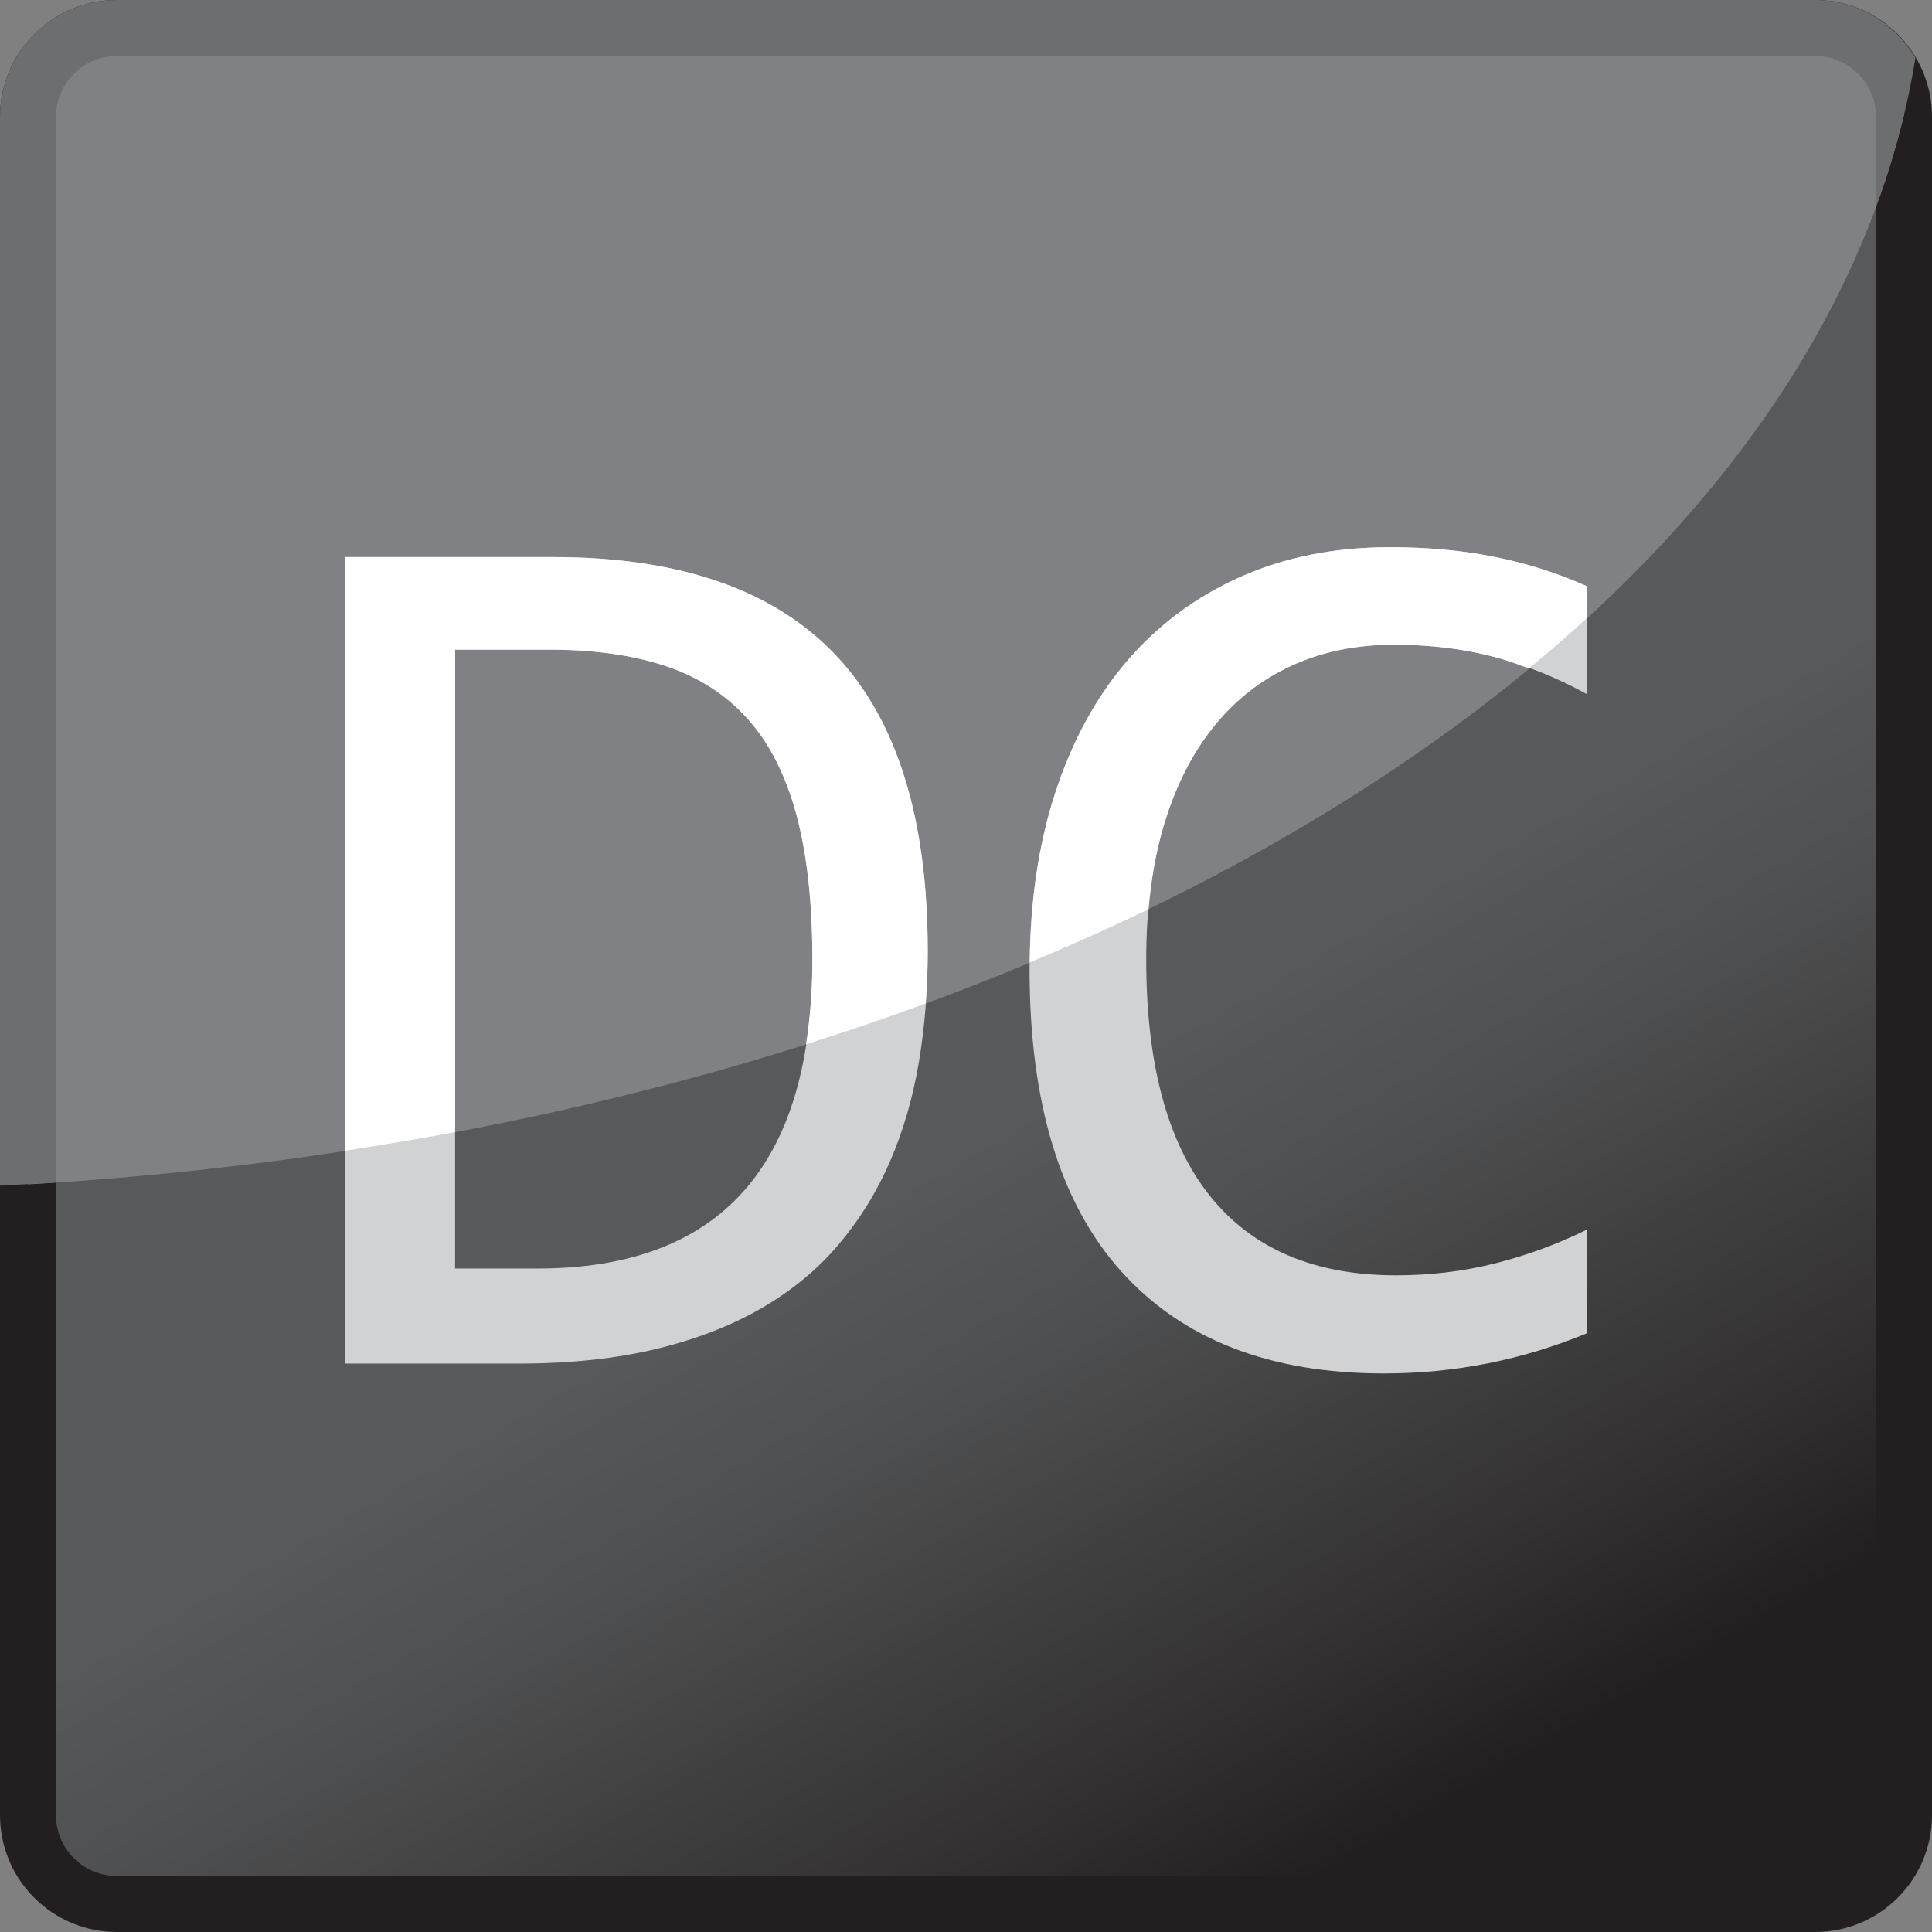
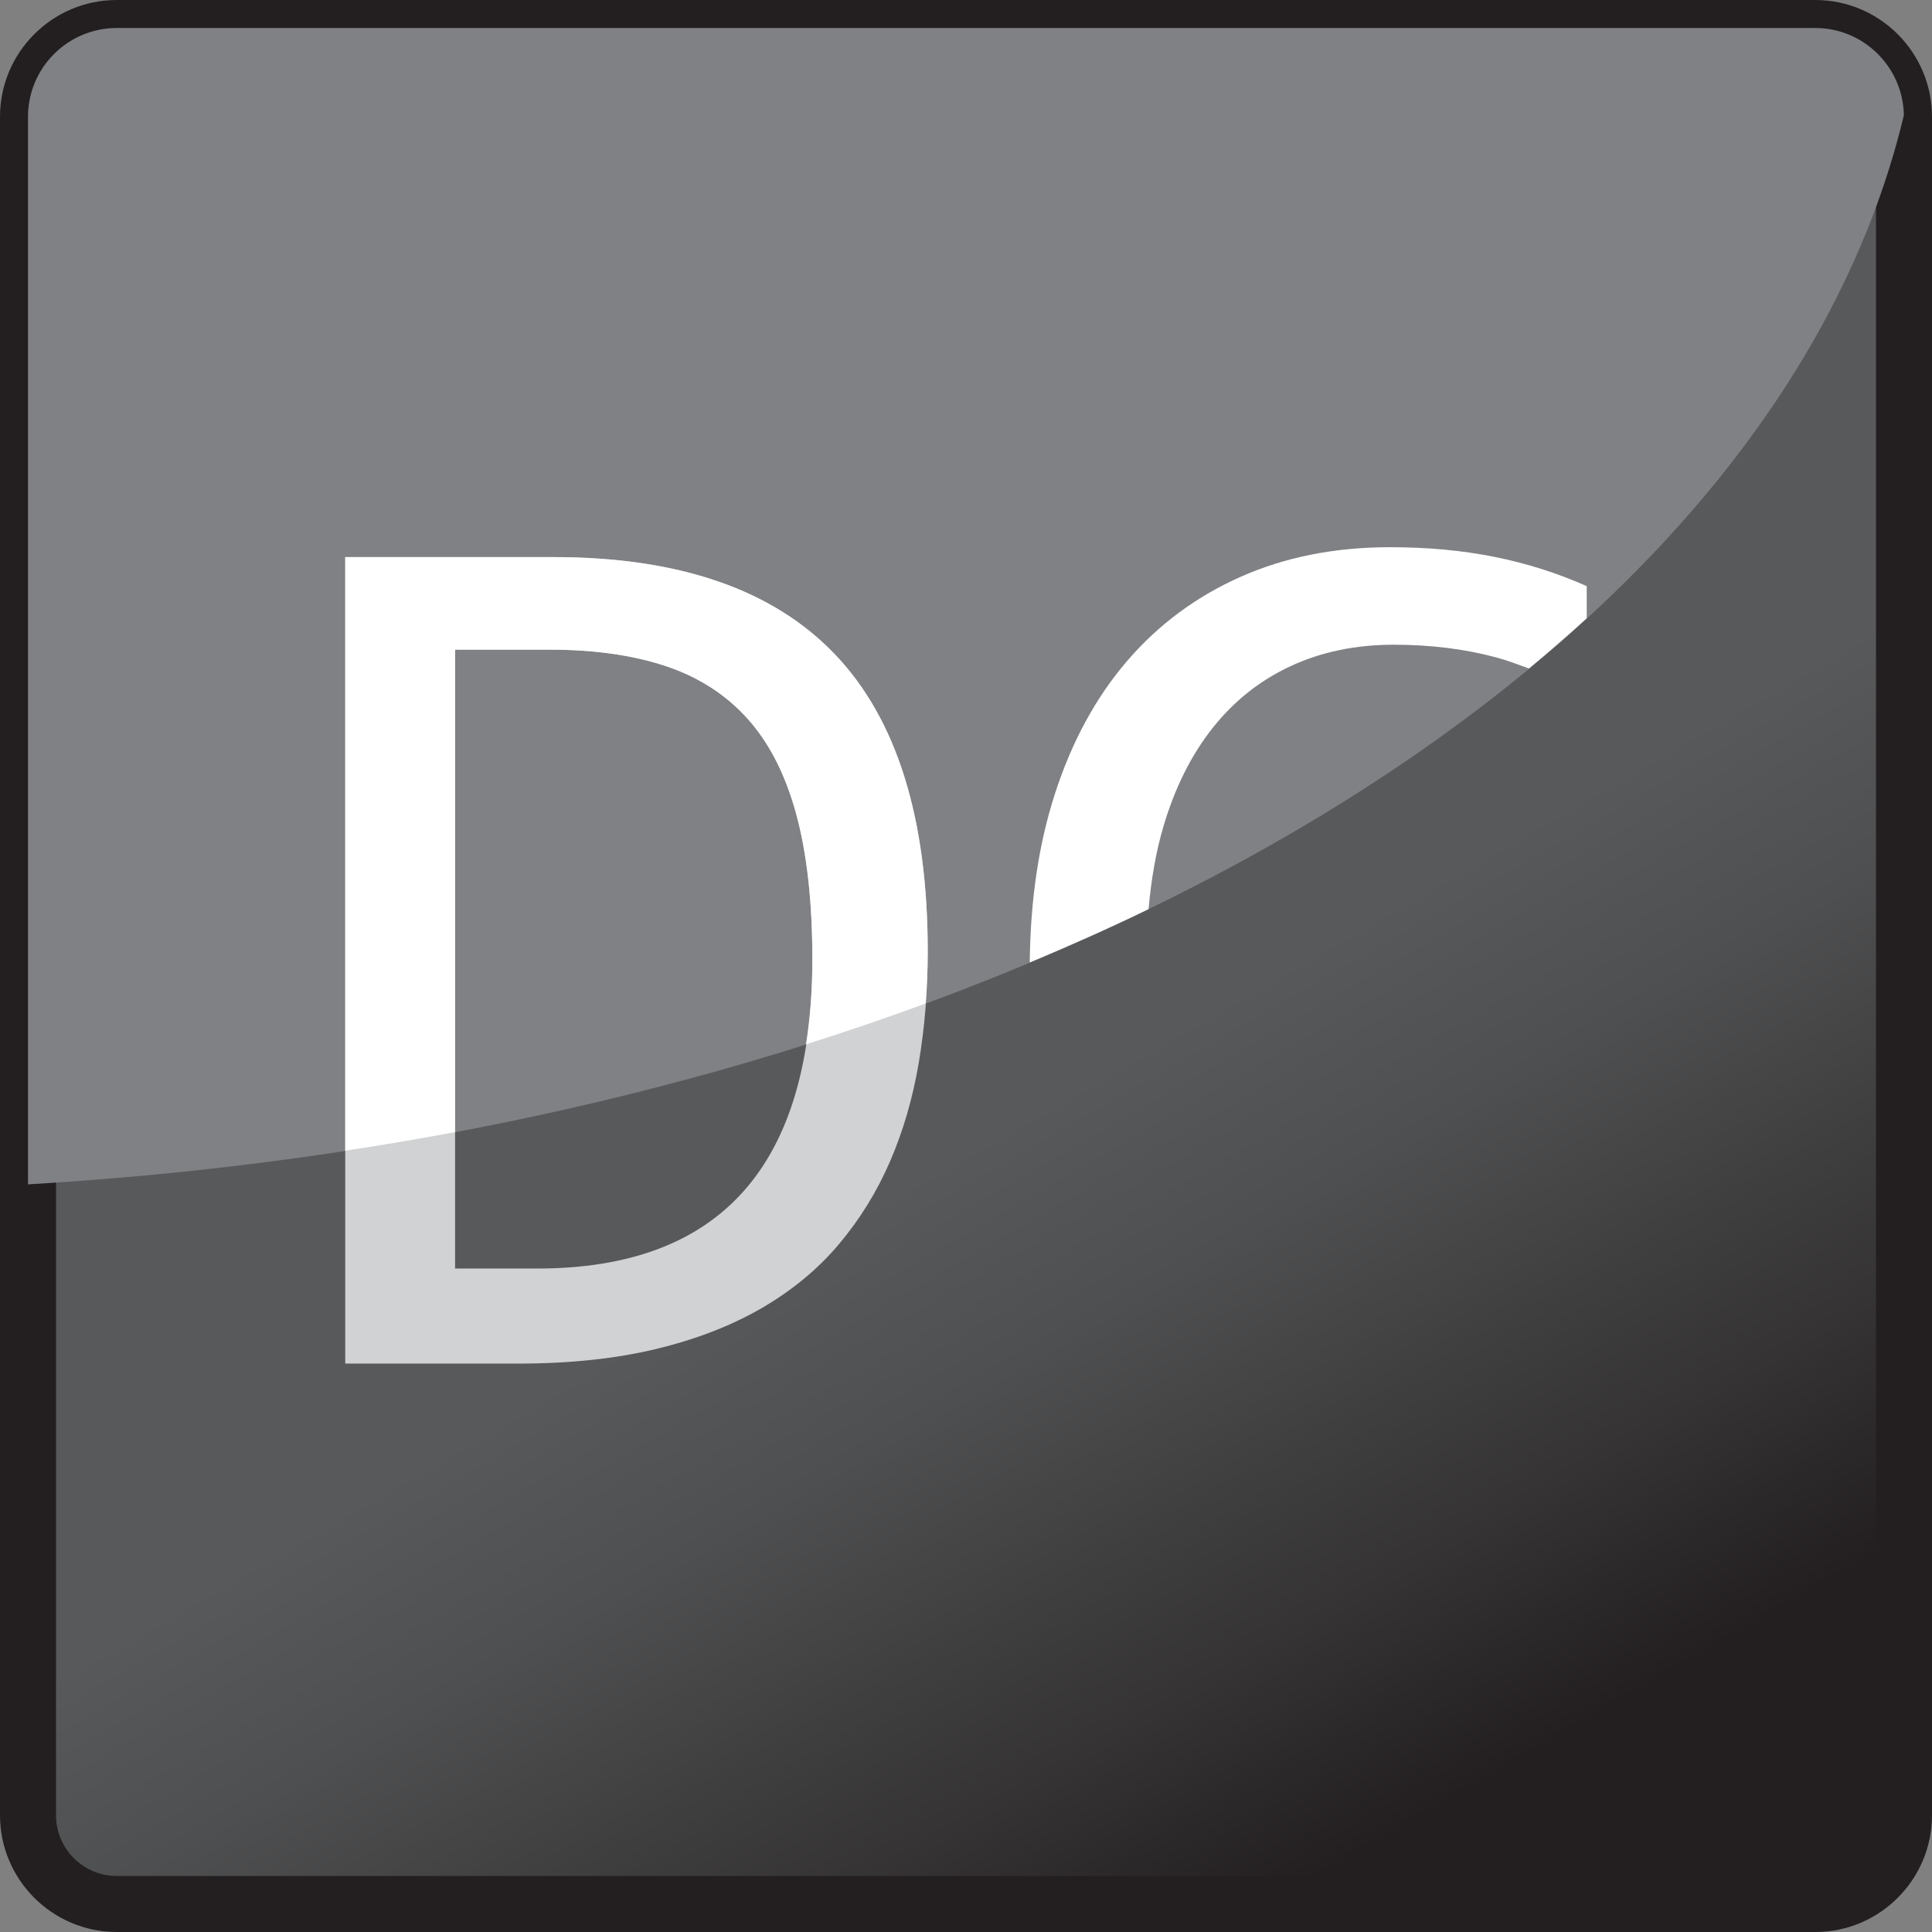
<svg xmlns="http://www.w3.org/2000/svg" version="1.1" id="Layer_1" x="0px" y="0px" width="69px" height="69px" viewBox="0 0 69 69" enable-background="new 0 0 69 69" xml:space="preserve">
  <rect x="0" y="0" width="69" height="69" fill="#808080" stroke="none" />
  <g>
    <linearGradient id="SVGID_1_" gradientUnits="userSpaceOnUse" x1="23.064" y1="14.692" x2="51.731" y2="64.343">
      <stop offset="0.497" style="stop-color:#58595B" />
      <stop offset="0.63" style="stop-color:#4E4F50" />
      <stop offset="0.861" style="stop-color:#353334" />
      <stop offset="1" style="stop-color:#231F20" />
    </linearGradient>
    <path fill="url(#SVGID_1_)" d="M4.169,1C2.422,1,1,2.422,1,4.17v60.66C1,66.578,2.422,68,4.169,68h60.662   C66.578,68,68,66.578,68,64.83V4.17C68,2.422,66.578,1,64.831,1H4.169z" />
  </g>
  <g>
    <path fill="#231F20" d="M64.831,69H4.169C1.87,69,0,67.129,0,64.83V4.17C0,1.871,1.87,0,4.169,0h60.662C67.13,0,69,1.871,69,4.17   v60.66C69,67.129,67.13,69,64.831,69z M4.169,2C2.974,2,2,2.975,2,4.17v60.66C2,66.027,2.974,67,4.169,67h60.662   C66.027,67,67,66.027,67,64.83V4.17C67,2.975,66.027,2,64.831,2H4.169z" />
  </g>
  <path fill="#808184" d="M67.995,4.117C67.966,2.394,66.56,1,64.831,1H4.169C2.422,1,1,2.422,1,4.17v38.128  C35.511,40.27,63.155,24.378,67.995,4.117z" />
-   <path fill="#6D6E70" d="M68.409,2.064C67.683,0.836,66.359,0,64.831,0H4.169C1.87,0,0,1.871,0,4.17v38.173  c0.669-0.034,1.337-0.07,2-0.114V4.17C2,2.975,2.974,2,4.169,2h60.662C66.027,2,67,2.975,67,4.17v3.219  C67.641,5.648,68.119,3.874,68.409,2.064z" />
  <path fill="#D0D2D3" d="M33.134,33.978c0,1.382-0.106,2.704-0.319,3.967c-0.213,1.264-0.555,2.439-1.024,3.526  c-0.471,1.088-1.08,2.075-1.83,2.964c-0.749,0.89-1.667,1.649-2.754,2.281c-1.088,0.632-2.352,1.12-3.791,1.466  c-1.44,0.345-3.078,0.518-4.914,0.518H12.33V19.896h7.427c4.496,0,7.849,1.157,10.061,3.471  C32.028,25.681,33.134,29.218,33.134,33.978z M29.013,34.265c0-2.042-0.191-3.769-0.573-5.18c-0.382-1.41-0.962-2.549-1.74-3.416  c-0.779-0.866-1.756-1.494-2.932-1.884s-2.557-0.584-4.143-0.584h-3.372v22.104h2.931C25.736,45.306,29.013,41.625,29.013,34.265z" />
-   <path fill="#D0D2D3" d="M56.67,47.619c-2.307,0.955-4.724,1.433-7.25,1.433c-4.07,0-7.195-1.216-9.378-3.647  c-2.182-2.432-3.272-6.027-3.272-10.787c0-2.307,0.301-4.394,0.903-6.259c0.603-1.866,1.462-3.449,2.579-4.75  c1.116-1.3,2.468-2.303,4.055-3.008s3.364-1.058,5.333-1.058c1.337,0,2.579,0.113,3.725,0.342c1.146,0.228,2.248,0.576,3.306,1.047  v3.856c-1.043-0.573-2.123-1.01-3.239-1.312c-1.117-0.301-2.336-0.452-3.658-0.452c-1.353,0-2.575,0.254-3.67,0.761  s-2.023,1.241-2.787,2.204c-0.765,0.962-1.353,2.138-1.764,3.525c-0.411,1.389-0.617,2.972-0.617,4.75  c0,3.731,0.757,6.545,2.271,8.44c1.513,1.896,3.731,2.843,6.655,2.843c1.234,0,2.417-0.144,3.548-0.43  c1.132-0.287,2.219-0.687,3.262-1.201V47.619z" />
  <path fill="#FFFFFF" d="M19.757,19.896H12.33v21.2c1.321-0.202,2.631-0.42,3.923-0.664v-17.23h3.372  c1.586,0,2.967,0.194,4.143,0.584s2.152,1.018,2.932,1.884c0.778,0.867,1.358,2.006,1.74,3.416c0.382,1.411,0.573,3.138,0.573,5.18  c0,1.096-0.082,2.1-0.227,3.032c1.453-0.46,2.88-0.946,4.274-1.46c0.045-0.608,0.073-1.226,0.073-1.859  c0-4.76-1.105-8.297-3.316-10.611C27.605,21.053,24.253,19.896,19.757,19.896z" />
  <path fill="#FFFFFF" d="M49.64,19.543c-1.969,0-3.746,0.353-5.333,1.058s-2.938,1.708-4.055,3.008  c-1.117,1.301-1.977,2.884-2.579,4.75c-0.581,1.798-0.874,3.807-0.896,6.015c1.45-0.607,2.871-1.238,4.243-1.904  c0.094-1.063,0.265-2.054,0.531-2.954c0.411-1.388,0.999-2.563,1.764-3.525c0.764-0.963,1.692-1.697,2.787-2.204  s2.317-0.761,3.67-0.761c1.322,0,2.541,0.151,3.658,0.452c0.398,0.107,0.787,0.254,1.177,0.396c0.711-0.587,1.399-1.185,2.062-1.793  v-1.147c-1.058-0.471-2.159-0.819-3.306-1.047C52.219,19.656,50.977,19.543,49.64,19.543z" />
</svg>